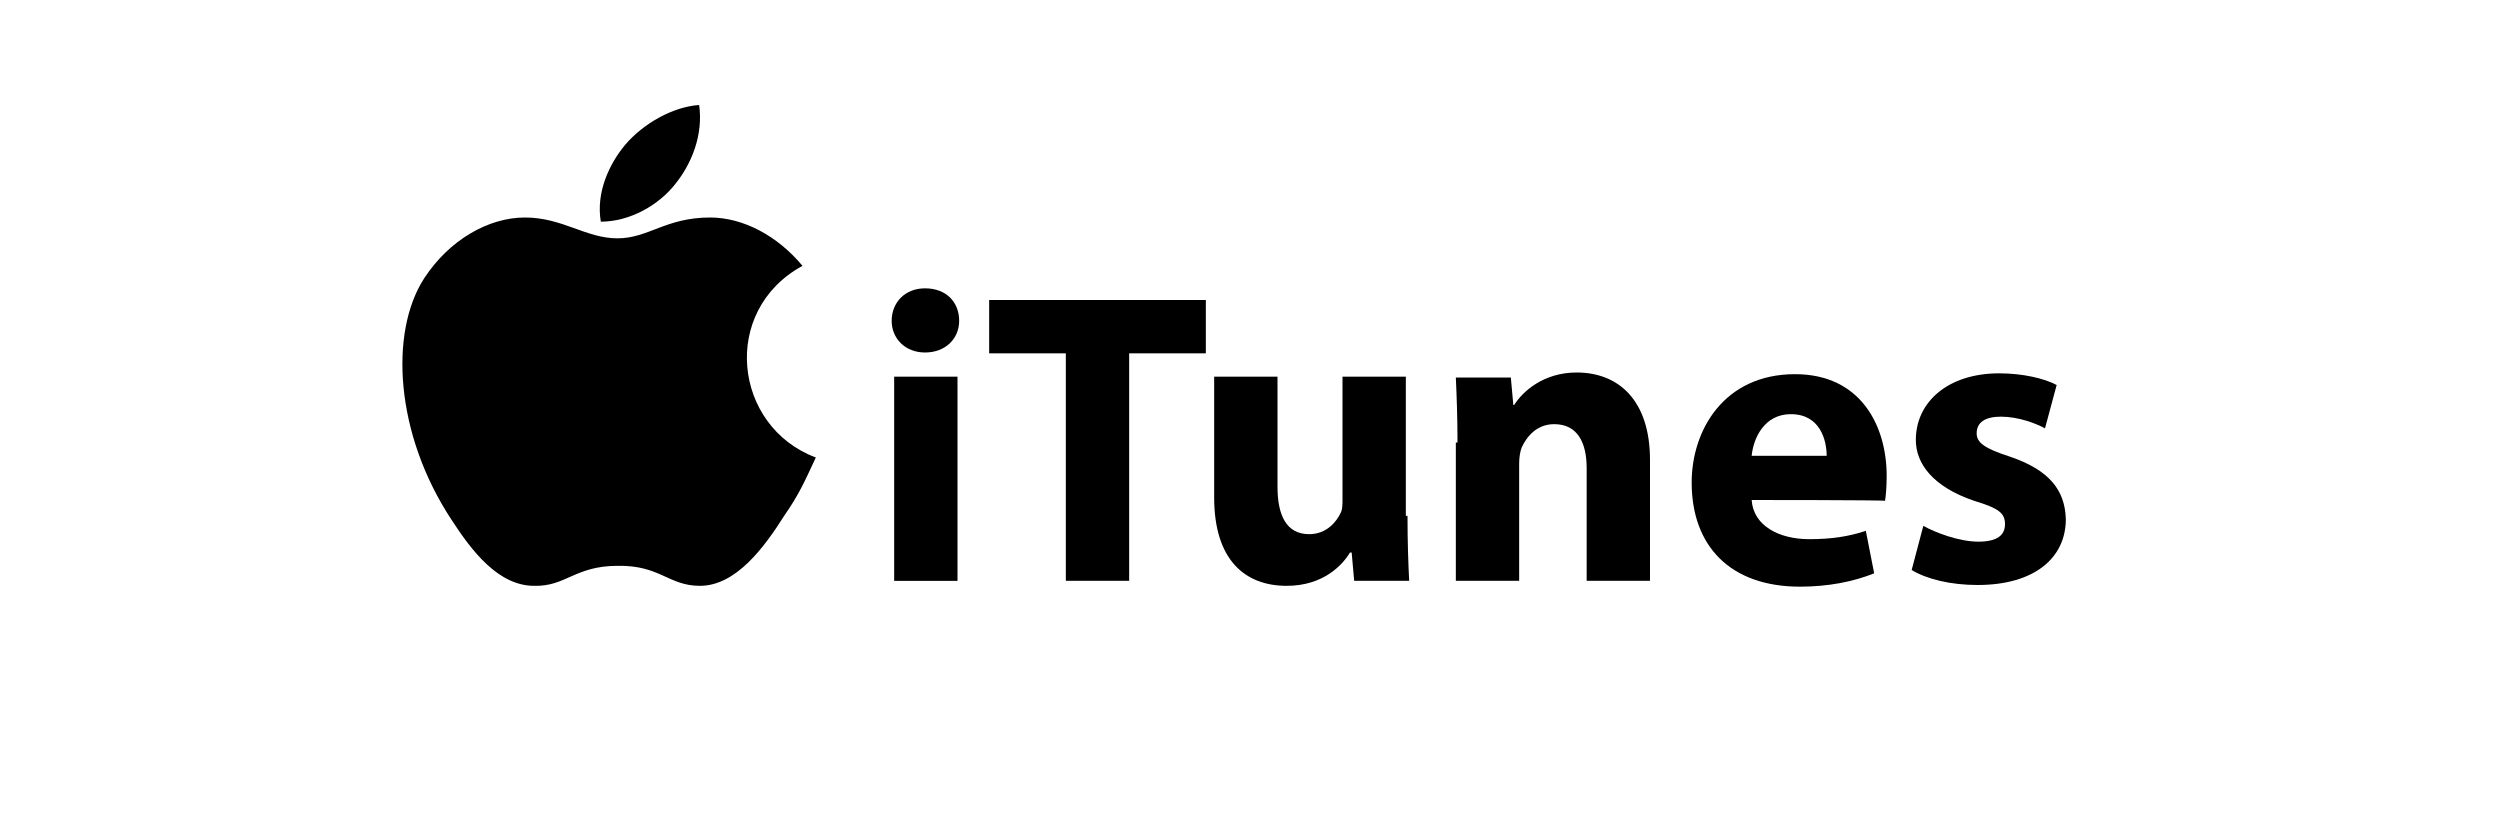
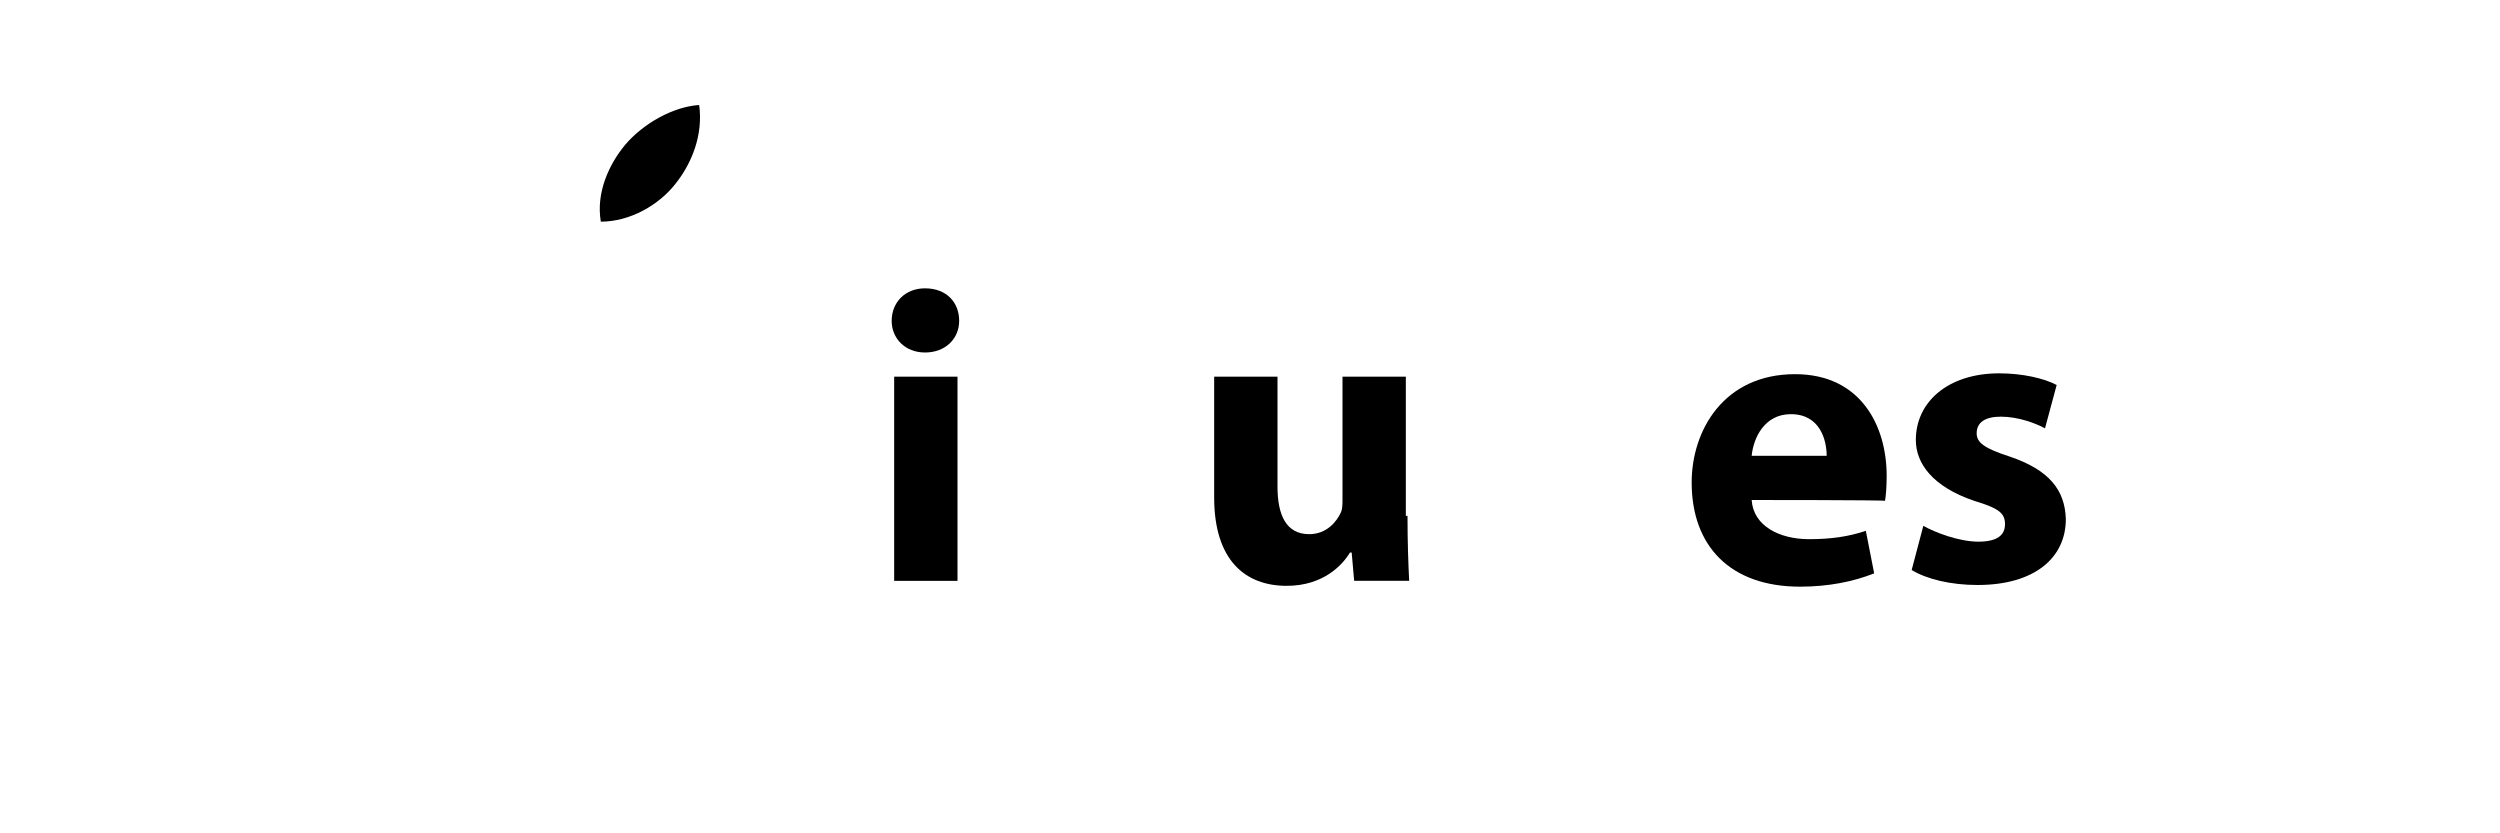
<svg xmlns="http://www.w3.org/2000/svg" version="1.1" baseProfile="tiny" id="logos" x="0px" y="0px" viewBox="0 0 300 100" xml:space="preserve">
  <g id="itunes">
    <g>
-       <path d="M97.9,54.9c-1.4,3-2,4.4-3.8,7c-2.4,3.8-5.8,8.4-10.1,8.4c-3.8,0-4.8-2.5-9.9-2.4c-5.1,0-6.2,2.5-10,2.4    c-4.3,0-7.5-4.2-9.9-7.9c-6.8-10.3-7.5-22.5-3.3-29c3-4.6,7.7-7.3,12.1-7.3c4.5,0,7.3,2.5,11.1,2.5c3.7,0,5.8-2.5,11.1-2.5    c4,0,8.1,2.2,11.1,5.8C86.4,37.3,88,51.2,97.9,54.9L97.9,54.9z" />
      <path d="M81.1,22c1.9-2.4,3.3-5.8,2.8-9.4c-3.1,0.2-6.7,2.2-8.9,4.8c-1.9,2.3-3.5,5.7-2.9,9.2C75.6,26.6,79.1,24.6,81.1,22    L81.1,22z" />
    </g>
    <g>
      <path d="M115.1,38.5c0,2.1-1.6,3.8-4.1,3.8c-2.4,0-4-1.7-4-3.8c0-2.2,1.6-3.9,4-3.9C113.6,34.6,115.1,36.3,115.1,38.5z     M107.3,69.8V45.2h7.6v24.5h-7.6V69.8z" />
-       <path d="M127.8,42.4h-9.1V36h26v6.4h-9.2v27.3h-7.6V42.4H127.8z" />
      <path d="M168.9,61.9c0,3.2,0.1,5.8,0.2,7.8h-6.6l-0.3-3.4H162c-0.9,1.5-3.2,4-7.6,4c-5,0-8.7-3.1-8.7-10.6V45.2h7.6v13.2    c0,3.5,1.1,5.7,3.8,5.7c2.1,0,3.3-1.5,3.8-2.6c0.2-0.4,0.2-1,0.2-1.7V45.2h7.6v16.7H168.9z" />
-       <path d="M174.9,53.1c0-3-0.1-5.6-0.2-7.8h6.6l0.3,3.3h0.1c1-1.6,3.5-3.9,7.5-3.9c5,0,8.8,3.3,8.8,10.5v14.5h-7.6V56.2    c0-3.1-1.1-5.3-3.9-5.3c-2.1,0-3.3,1.5-3.9,2.8c-0.2,0.5-0.3,1.3-0.3,1.9v14.1h-7.6V53.1H174.9z" />
-       <path d="M210.2,60c0.2,3.1,3.3,4.7,6.9,4.7c2.6,0,4.7-0.3,6.8-1l1,5.1c-2.5,1-5.5,1.6-8.9,1.6c-8.4,0-13-4.9-13-12.5    c0-6.3,3.9-13,12.4-13c7.9,0,11,6.2,11,12.2c0,1.3-0.1,2.5-0.2,3C226.2,60,210.2,60,210.2,60z M219.2,54.7c0-1.9-0.8-5-4.3-5    c-3.2,0-4.5,2.9-4.7,5H219.2z" />
+       <path d="M210.2,60c0.2,3.1,3.3,4.7,6.9,4.7c2.6,0,4.7-0.3,6.8-1l1,5.1c-2.5,1-5.5,1.6-8.9,1.6c-8.4,0-13-4.9-13-12.5    c0-6.3,3.9-13,12.4-13c7.9,0,11,6.2,11,12.2c0,1.3-0.1,2.5-0.2,3C226.2,60,210.2,60,210.2,60z M219.2,54.7c0-1.9-0.8-5-4.3-5    c-3.2,0-4.5,2.9-4.7,5z" />
      <path d="M230.8,63.1c1.4,0.8,4.3,1.9,6.6,1.9s3.2-0.8,3.2-2.1s-0.7-1.9-3.7-2.8c-5-1.7-7-4.5-7-7.3c0-4.6,3.9-8,10-8    c2.8,0,5.4,0.6,6.9,1.4l-1.4,5.2c-1.1-0.6-3.2-1.4-5.3-1.4c-1.9,0-2.9,0.7-2.9,2c0,1.1,0.9,1.8,4,2.8c4.7,1.6,6.6,4,6.7,7.5    c0,4.6-3.7,7.9-10.6,7.9c-3.2,0-6.1-0.7-7.9-1.8L230.8,63.1z" />
    </g>
  </g>
</svg>